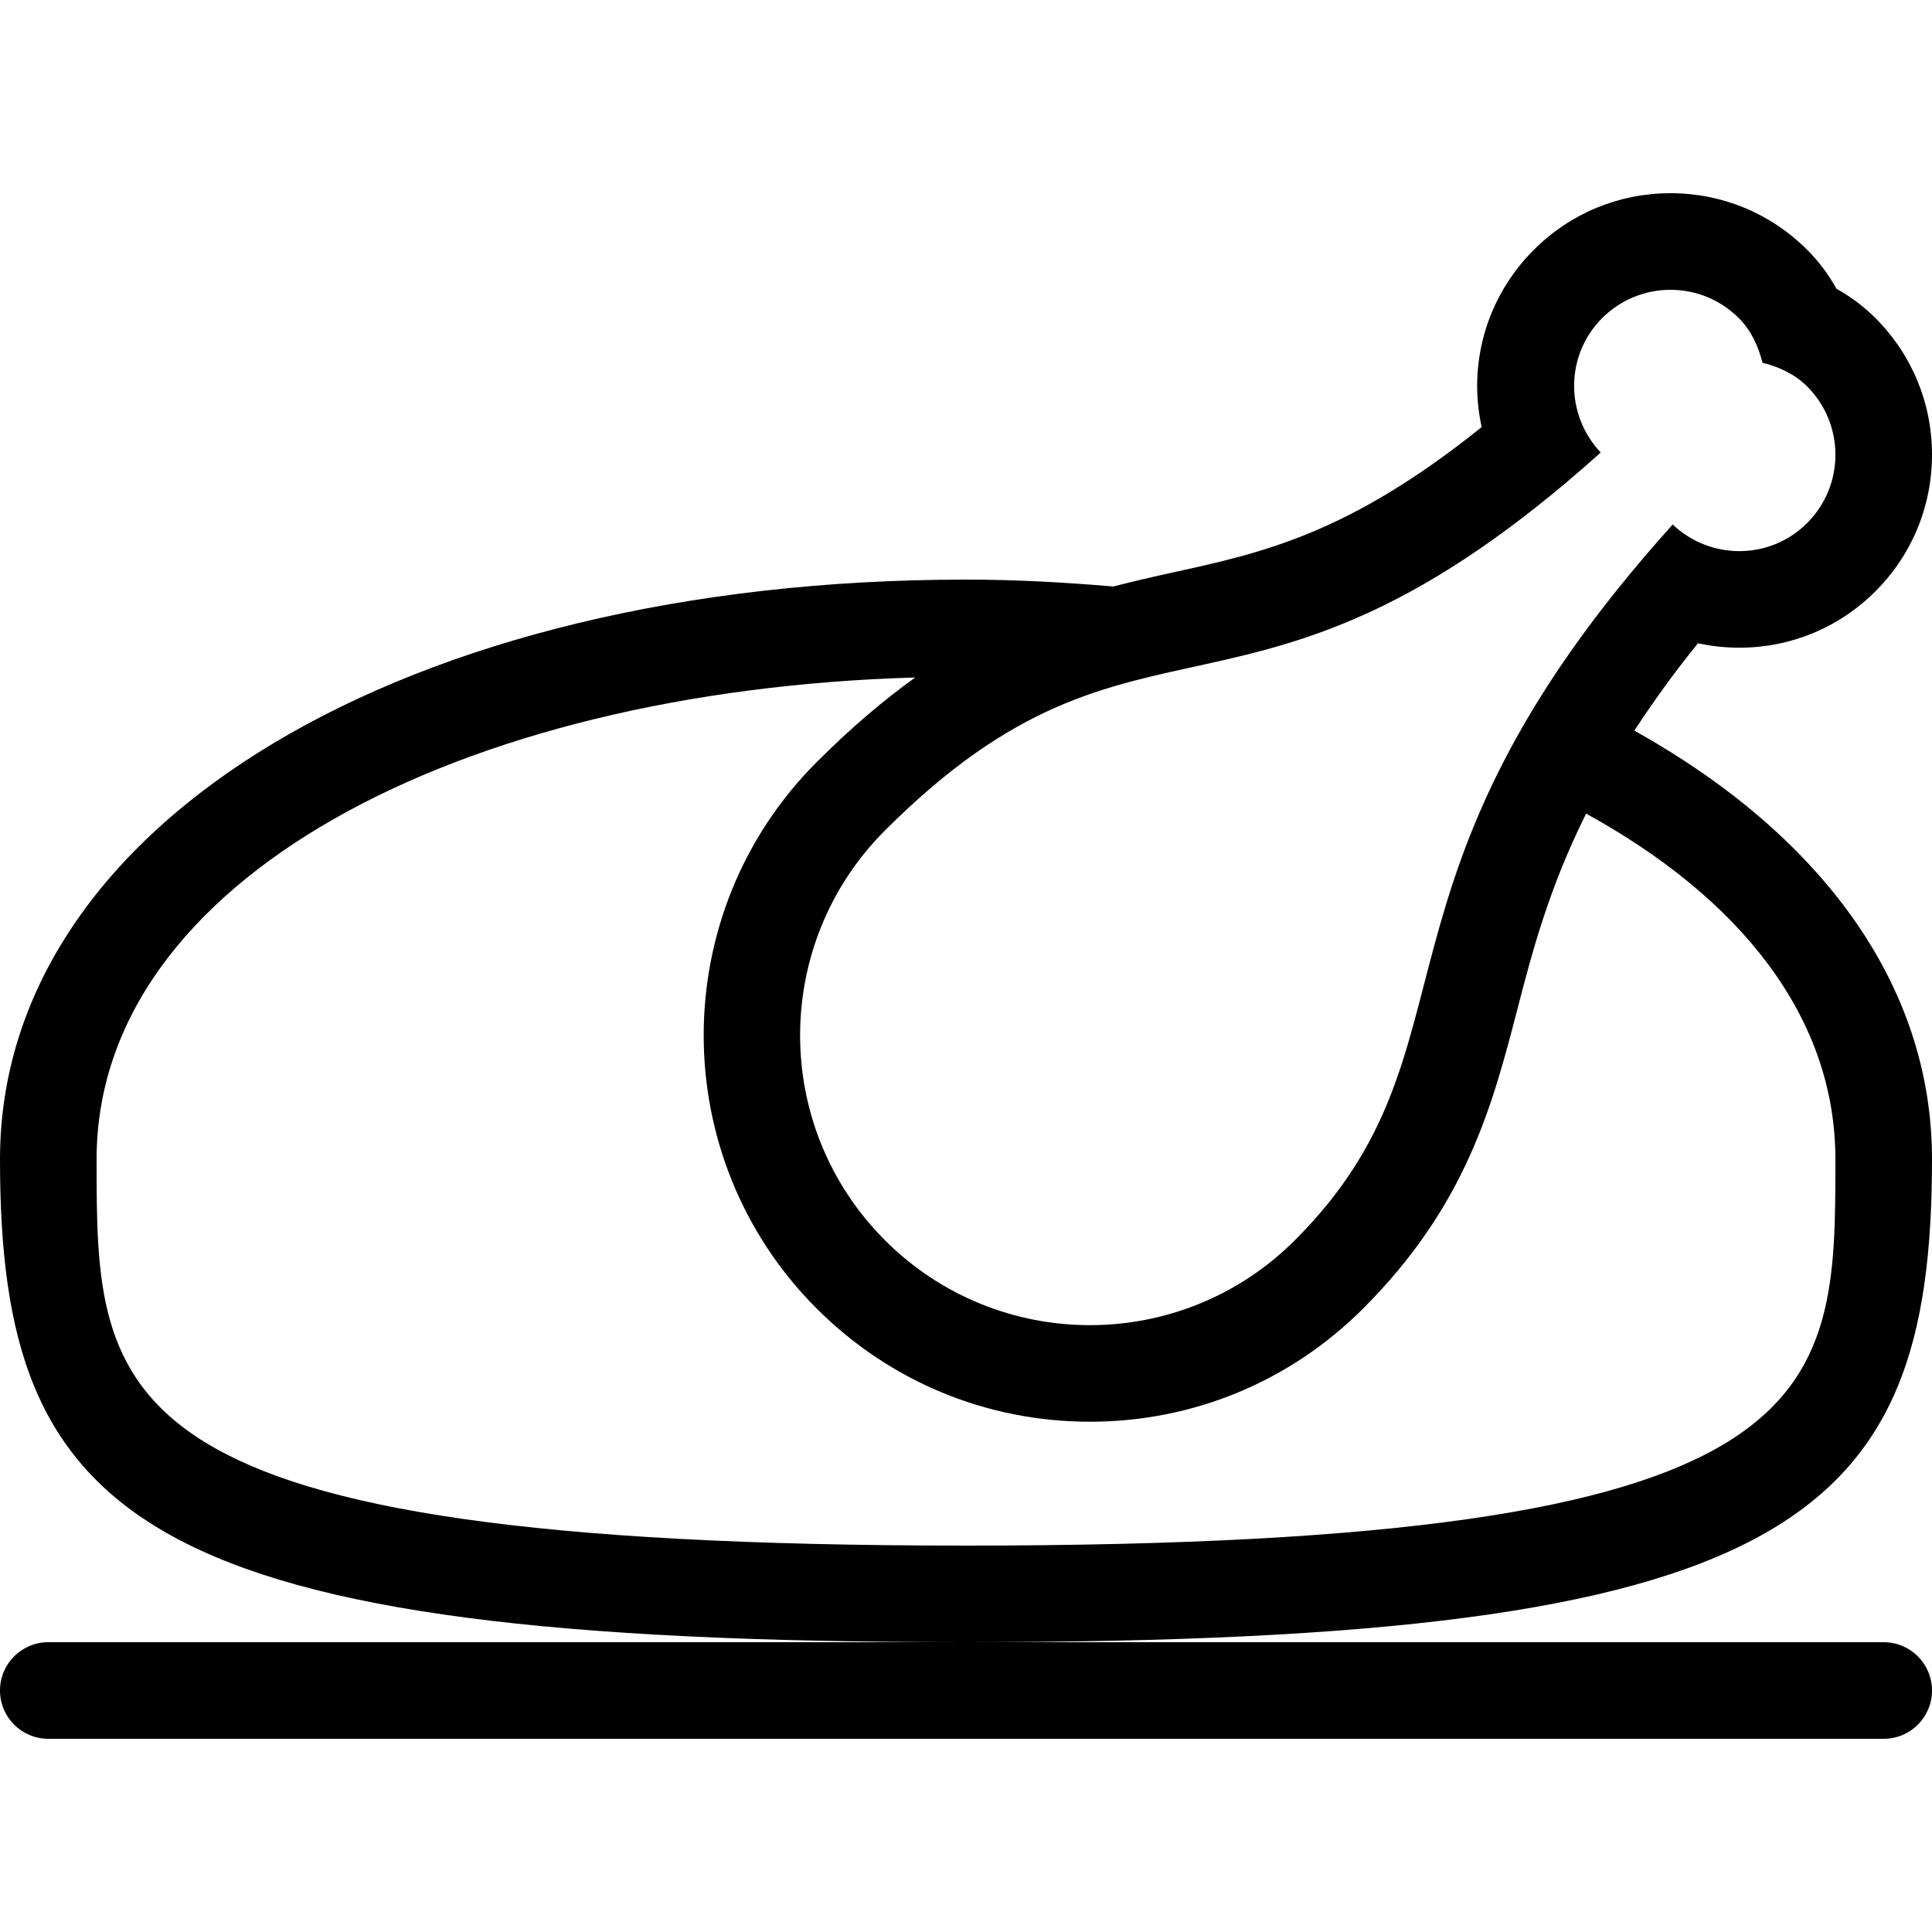
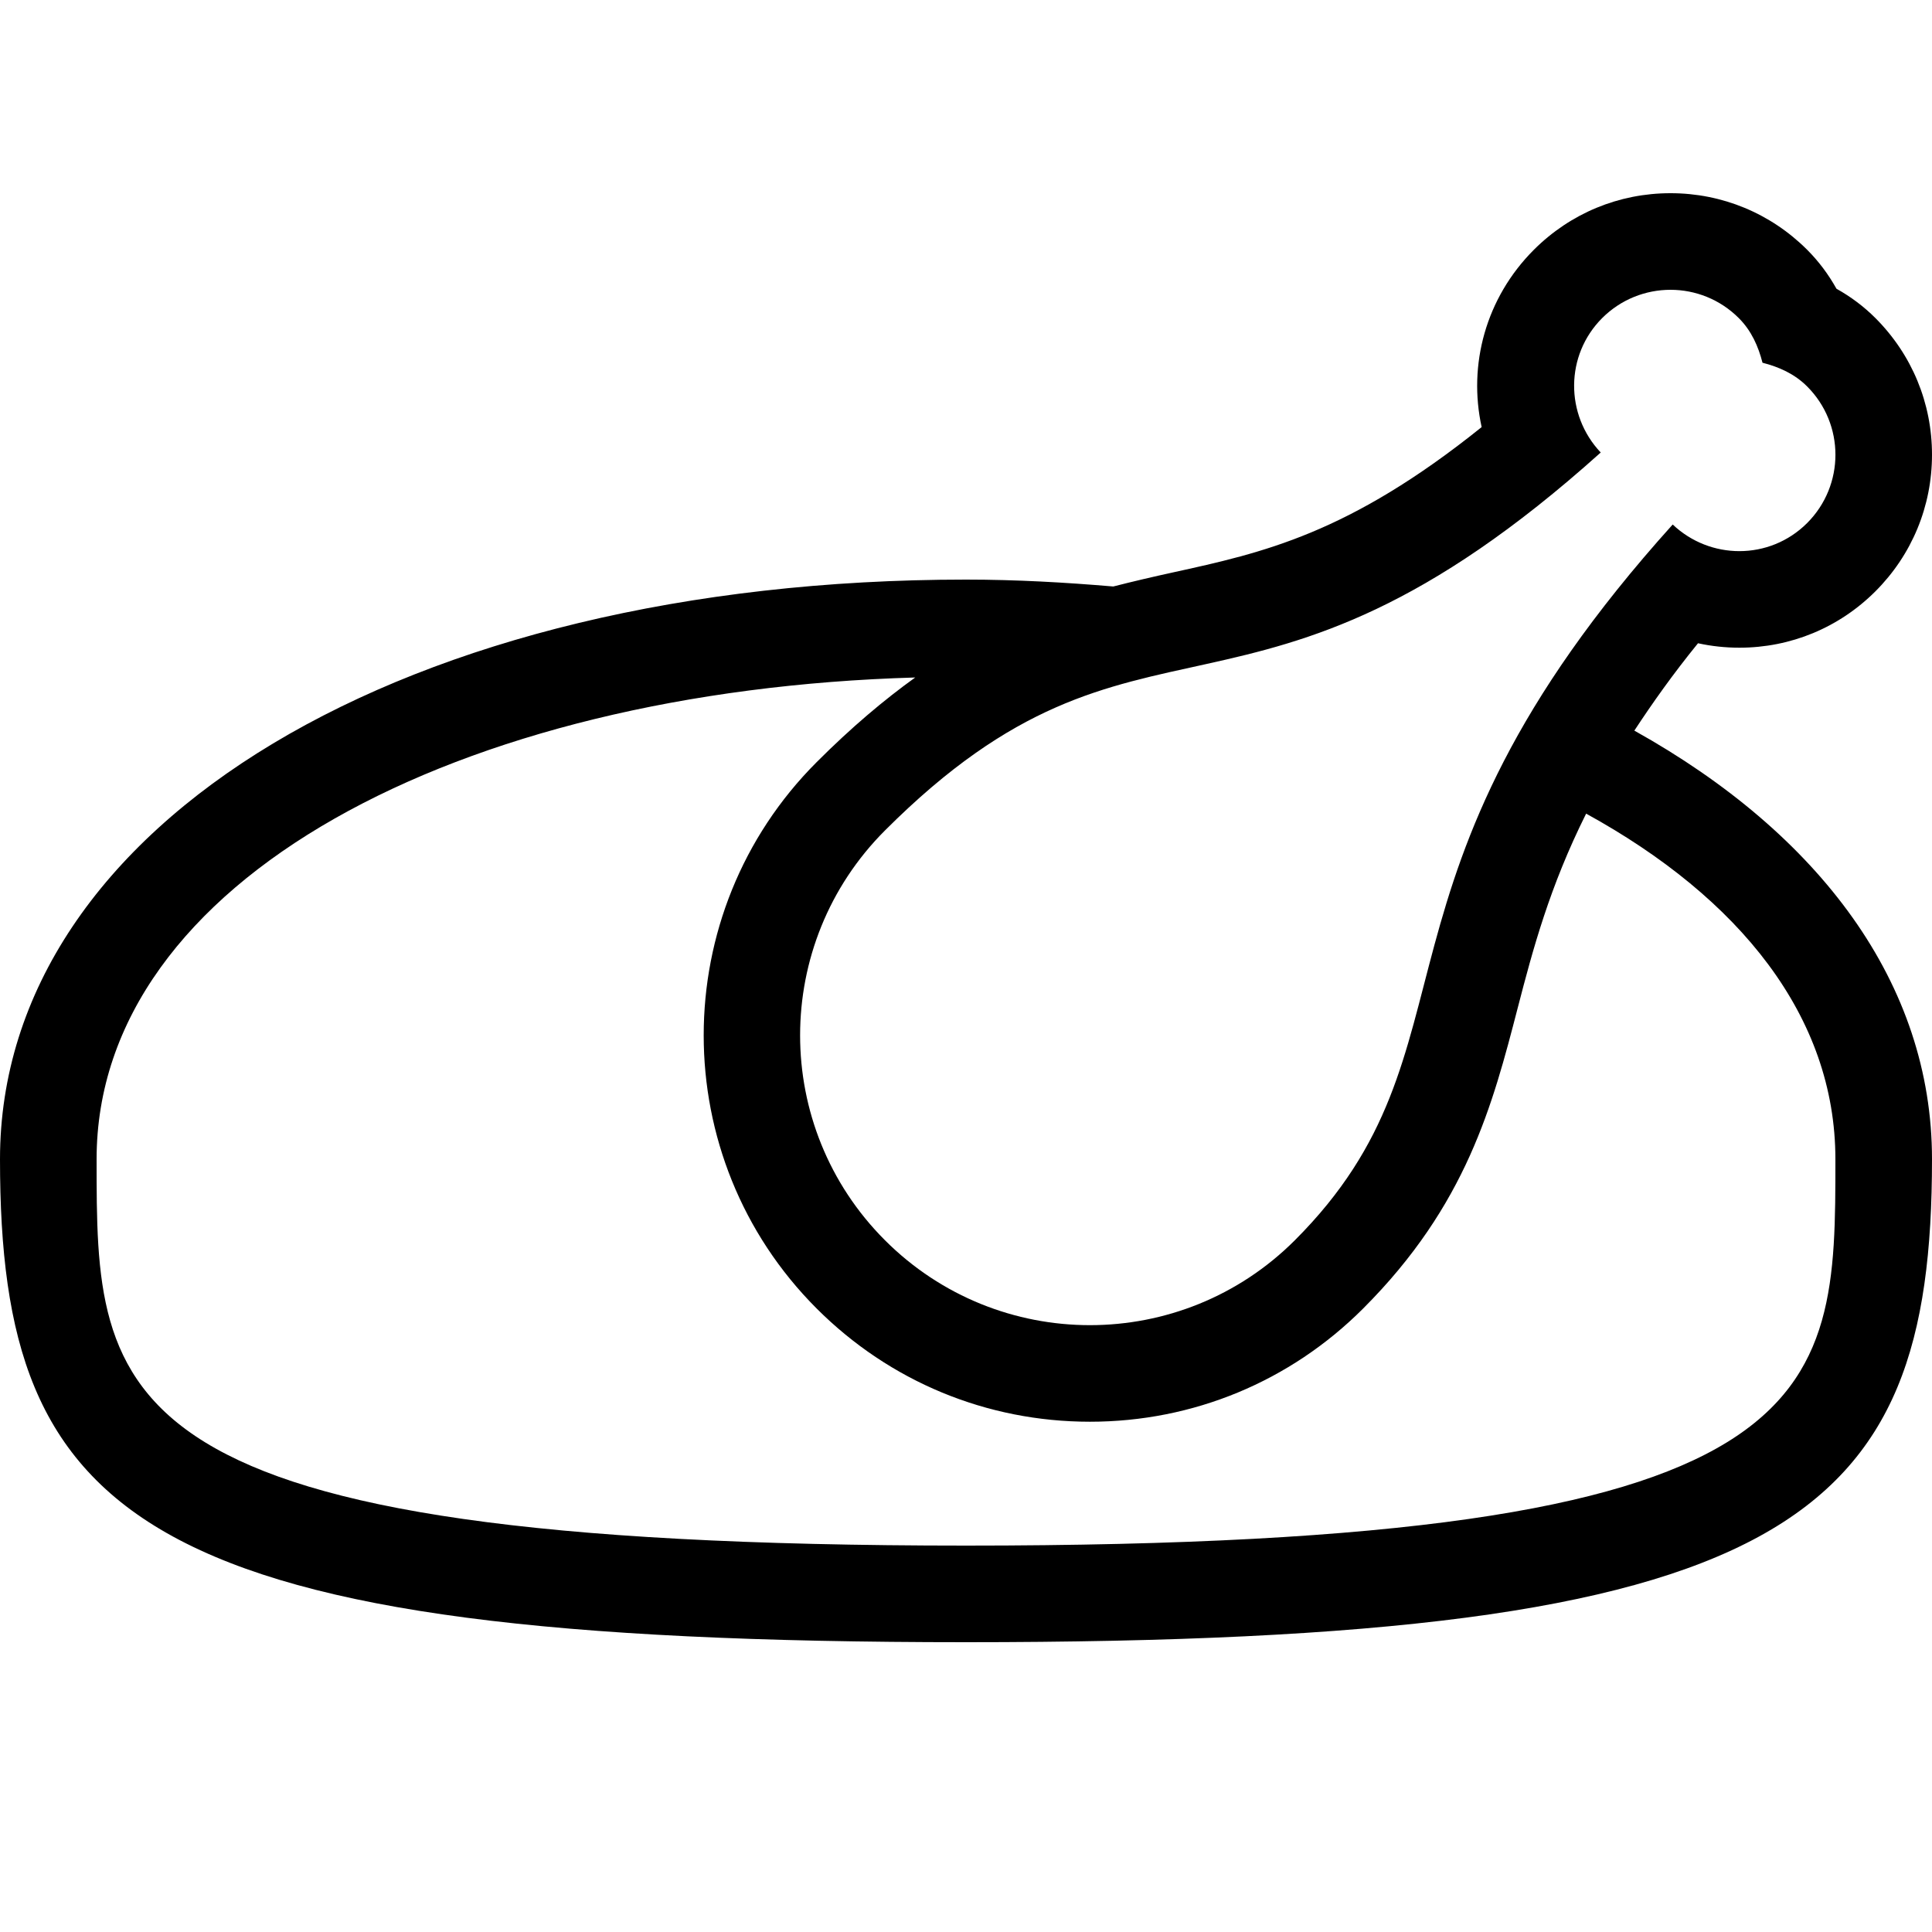
<svg xmlns="http://www.w3.org/2000/svg" fill="#000000" height="800px" width="800px" version="1.1" id="Layer_1" viewBox="0 0 512 512" xml:space="preserve">
  <g>
    <g>
-       <path d="M499.2,435.2H256H12.8C5.726,435.2,0,440.926,0,448c0,7.074,5.726,12.8,12.8,12.8h486.4c7.074,0,12.8-5.726,12.8-12.8    C512,440.926,506.274,435.2,499.2,435.2z" />
-     </g>
+       </g>
  </g>
  <g>
    <g>
      <path d="M433.118,193.621c4.813-7.33,10.206-14.95,16.87-23.151c3.567,0.777,7.236,1.178,10.957,1.178    c13.619,0,26.419-5.308,36.053-14.933c9.677-9.677,15.002-22.536,15.002-36.215s-5.325-26.53-14.993-36.207    c-3.038-3.038-6.485-5.632-10.325-7.774c-2.142-3.84-4.736-7.296-7.774-10.334c-9.677-9.66-22.537-14.984-36.207-14.984    c-13.679,0-26.53,5.325-36.207,14.993c-12.817,12.817-17.459,30.566-13.841,46.993c-35.234,28.297-57.967,33.289-81.877,38.528    c-5.188,1.135-10.436,2.355-15.744,3.712C282.359,154.351,269.44,153.6,256,153.6c-148.335,0-256,64.597-256,153.6    c0,96.043,37.001,128,256,128s256-31.957,256-128C512,260.71,482.33,221.065,433.118,193.621z M424.209,119.919    c-9.489-10.035-9.438-25.796,0.384-35.627c5.001-4.992,11.554-7.492,18.108-7.492c6.554,0,13.099,2.5,18.099,7.501    c3.371,3.371,5.18,7.518,6.281,11.827c4.309,1.101,8.457,2.91,11.827,6.281c10.001,10.001,10.001,26.206,0,36.207    c-4.966,4.966-11.46,7.441-17.954,7.441c-6.357,0-12.715-2.364-17.672-7.057c-86.016,95.445-49.024,138.573-100.139,189.687    c-14.993,14.993-34.654,22.494-54.306,22.494s-39.313-7.501-54.306-22.494c-29.995-29.995-29.995-78.618,0-108.612    C302.635,151.962,330.743,203.87,424.209,119.919z M256,409.6c-230.4,0-230.4-38.775-230.4-102.4    c0-74.061,95.992-124.169,216.943-127.659c-8.252,5.931-16.905,13.21-26.112,22.426c-39.927,39.927-39.927,104.892,0,144.811    c19.337,19.345,45.056,29.995,72.405,29.995c27.349,0,53.069-10.65,72.405-29.995c27.426-27.426,34.313-53.982,40.969-79.667    c4.002-15.454,8.439-32.085,18.133-51.49c40.653,22.332,66.057,53.734,66.057,91.58C486.4,370.825,486.4,409.6,256,409.6z" />
    </g>
  </g>
</svg>